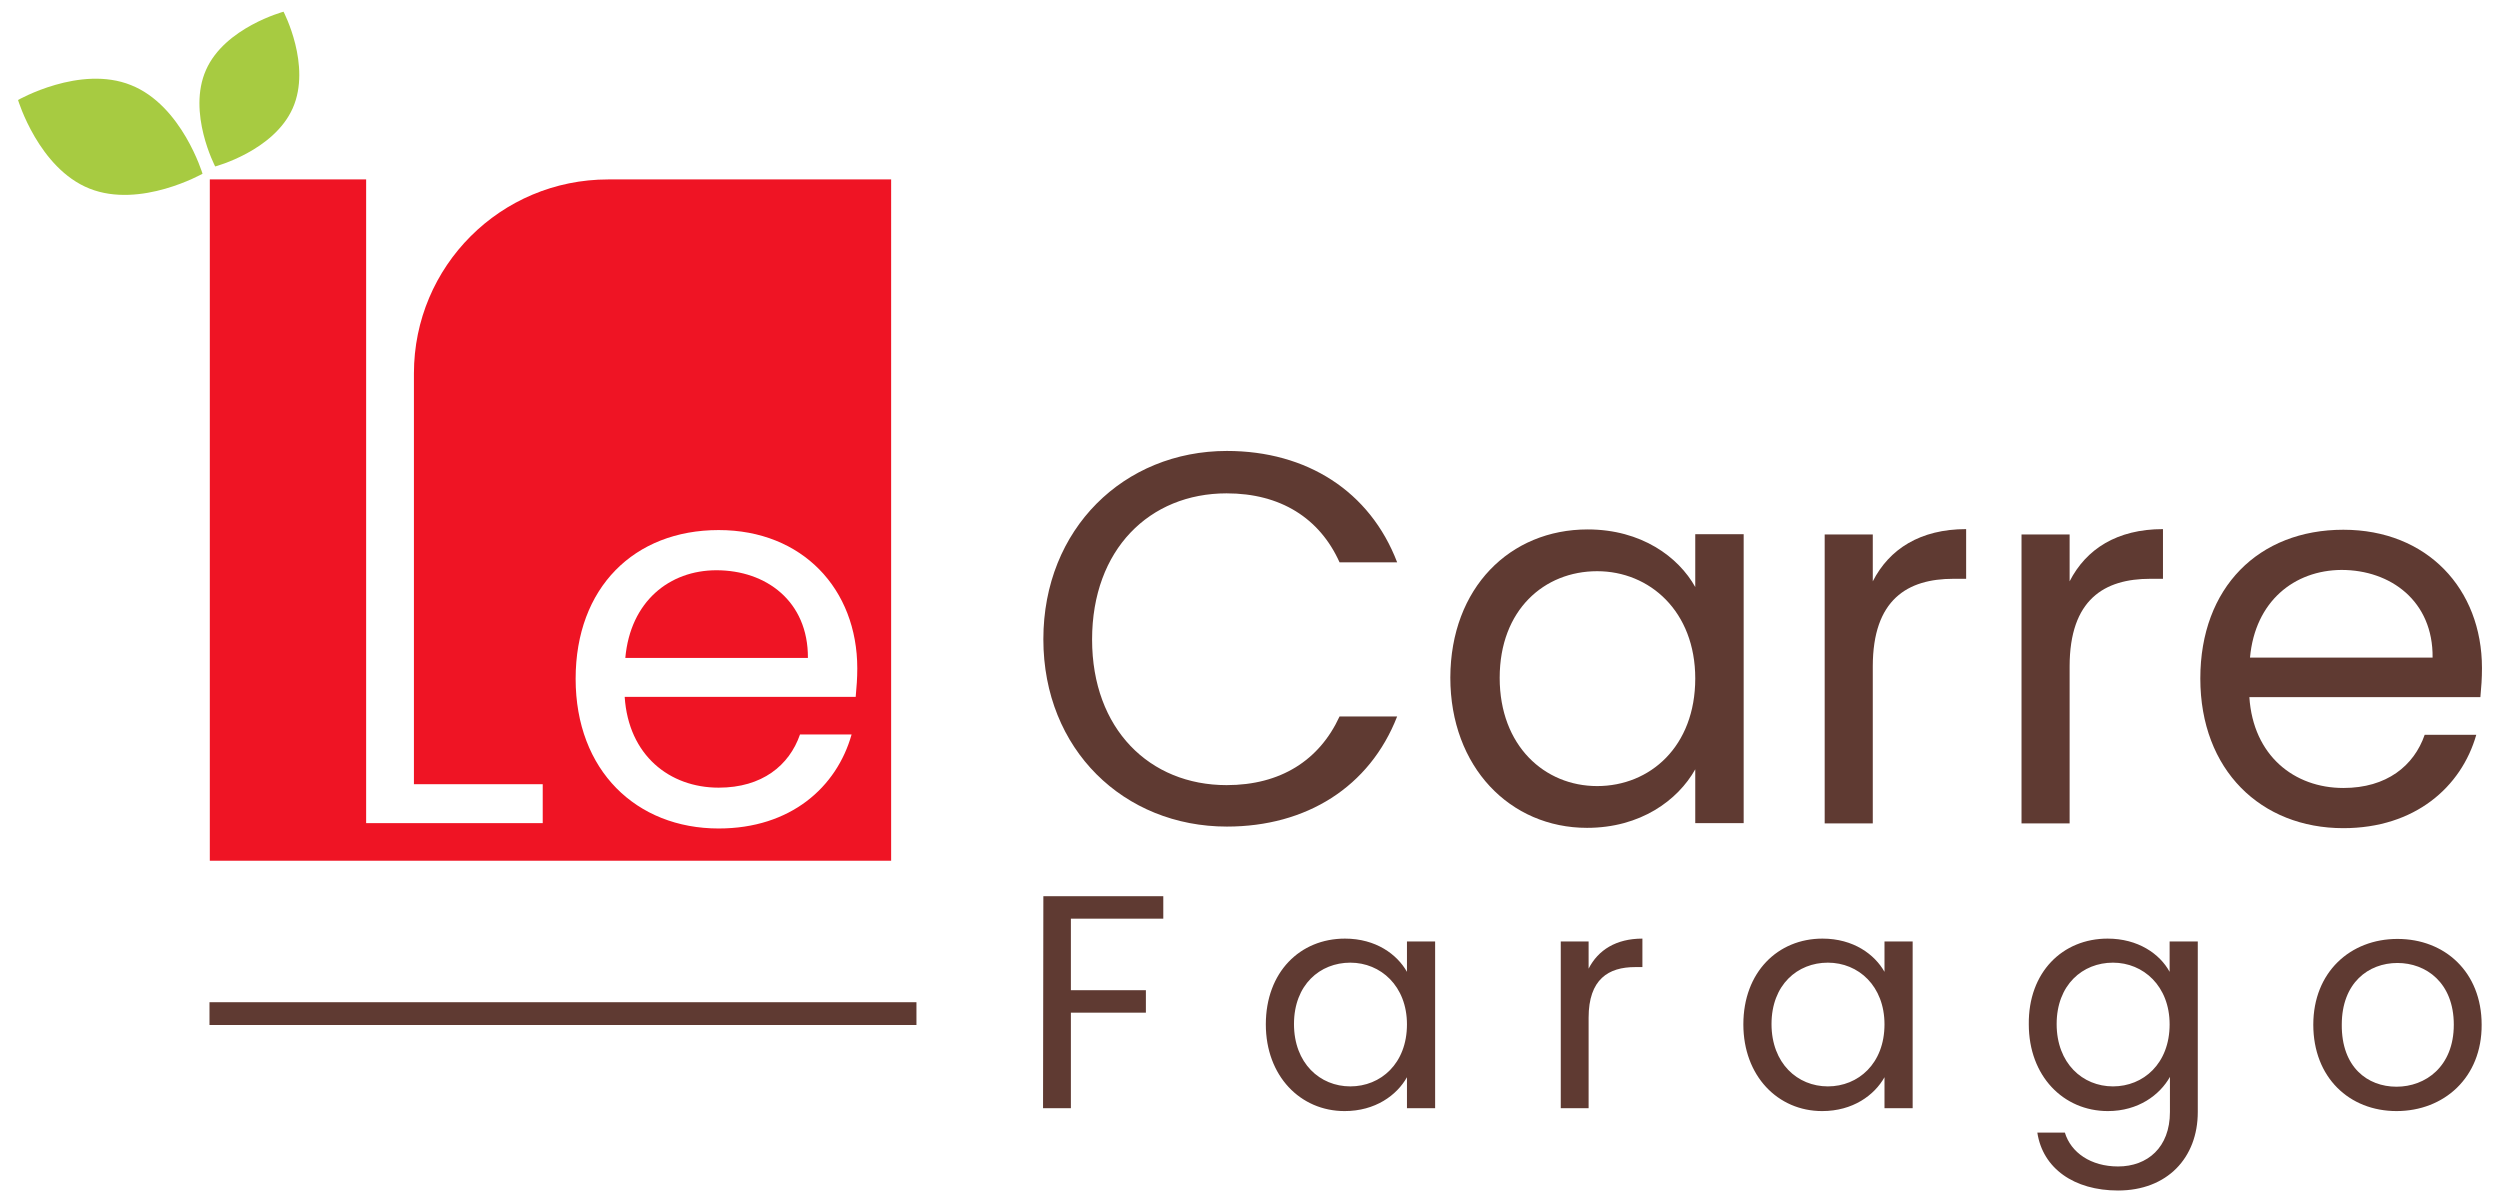
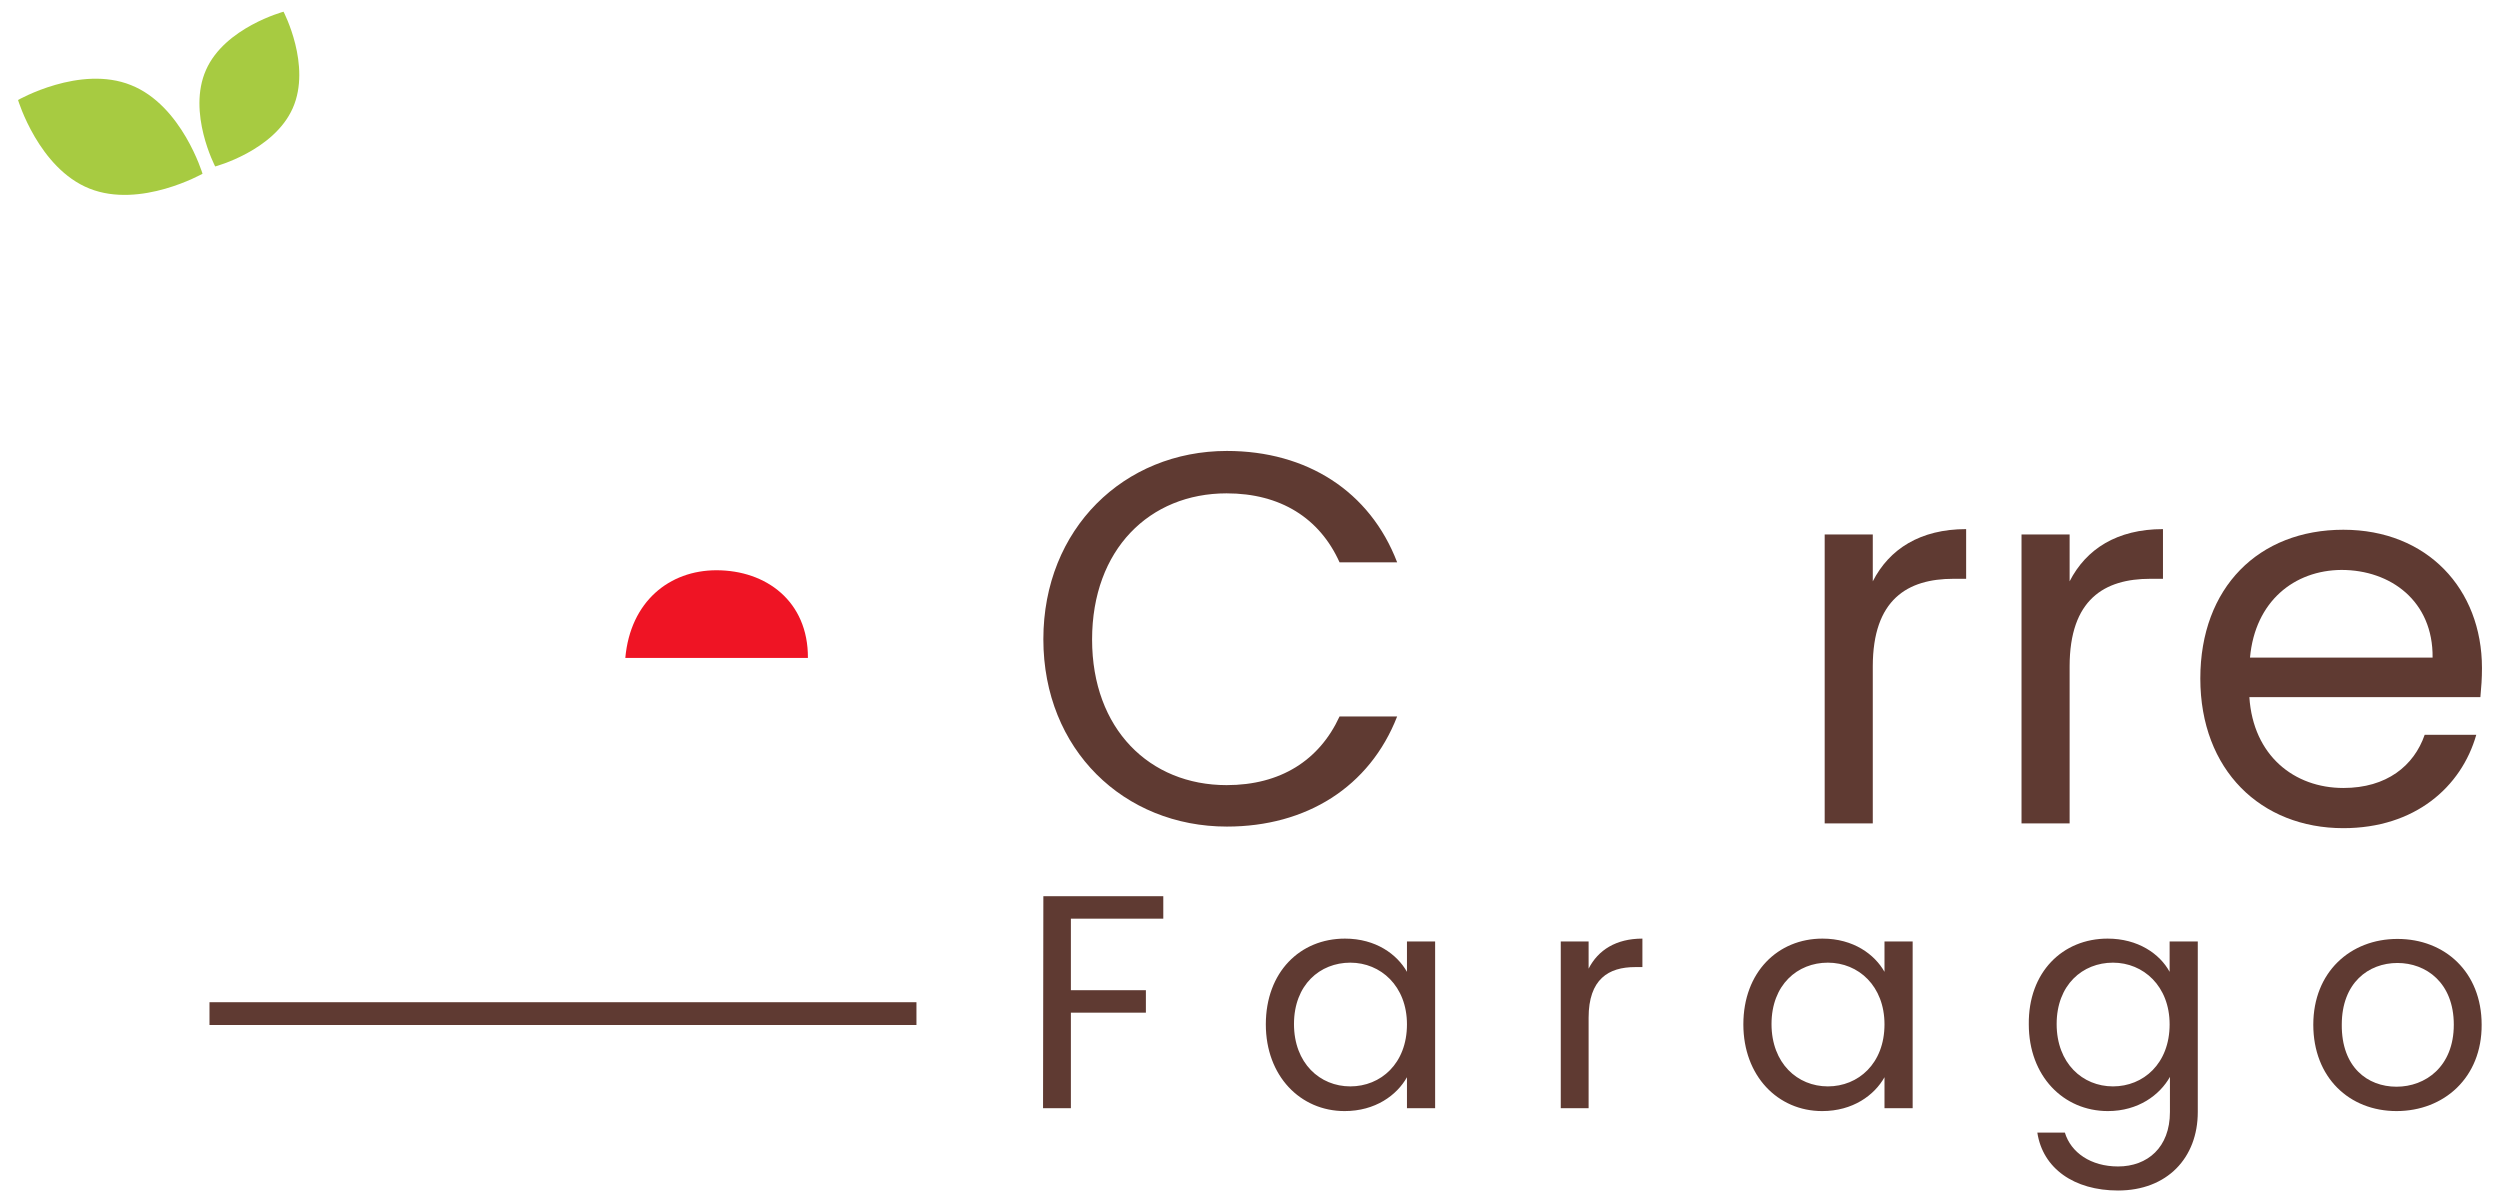
<svg xmlns="http://www.w3.org/2000/svg" version="1.1" id="Layer_1" x="0px" y="0px" viewBox="0 0 790 380" style="enable-background:new 0 0 790 380;" xml:space="preserve">
  <style type="text/css">
	.st0{fill:#EF1424;}
	.st1{fill:#5F3A32;}
	.st2{fill:#A7CB41;}
</style>
  <g>
    <g>
      <g>
        <path class="st0" d="M226.4,180.2c-14.8,0-27.2,9.8-28.8,27.7h57.7C255.4,190,242.1,180.2,226.4,180.2z" />
-         <path class="st0" d="M130.8,118v129.8h40.7v12.3h-55.8V56.7H66.3V272h215.3V56.7h-89.4C158.2,56.7,130.8,84.1,130.8,118z      M270.4,220.2h-73c1.2,18.5,14.2,28.7,29.7,28.7c13.7,0,22.3-7,25.7-16.8h16.3c-4.7,16.7-19.3,29.7-42,29.7     c-26,0-45.2-18.3-45.2-47.3c0-28.8,18.5-47,45.2-47c26.5,0,43.8,18.7,43.8,43.7C270.9,214.3,270.7,217,270.4,220.2z" />
      </g>
      <g>
        <g>
          <g>
            <path class="st1" d="M387.7,142.5c25.2,0,45.2,12.7,53.8,35.2h-18.2c-6.3-14-18.7-21.8-35.7-21.8c-24.3,0-42.5,17.7-42.5,46.2       c0,28.3,18.2,46,42.5,46c17,0,29.3-7.8,35.7-21.7h18.2c-8.7,22.3-28.7,34.8-53.8,34.8c-32.5,0-58-24.3-58-59.2       S355.2,142.5,387.7,142.5z" />
-             <path class="st1" d="M501.7,167.3c17,0,28.7,8.7,34,18.2v-16.7H551v91.3h-15.3v-17c-5.5,9.8-17.3,18.5-34.2,18.5       c-24.3,0-43.2-19.2-43.2-47.5C458.4,185.7,477.2,167.3,501.7,167.3z M504.7,180.5c-16.7,0-30.8,12.2-30.8,33.7       s14.2,34.2,30.8,34.2c16.7,0,31-12.5,31-34C535.7,193.2,521.3,180.5,504.7,180.5z" />
            <path class="st1" d="M591.8,260.2h-15.2v-91.3h15.2v14.8c5.2-10.2,15-16.5,29.5-16.5v15.7h-4c-14.5,0-25.5,6.5-25.5,27.7V260.2       z" />
            <path class="st1" d="M654,260.2h-15.2v-91.3H654v14.8c5.2-10.2,15-16.5,29.5-16.5v15.7h-4c-14.5,0-25.5,6.5-25.5,27.7V260.2z" />
            <path class="st1" d="M740.5,261.7c-26,0-45.2-18.3-45.2-47.3c0-28.8,18.5-47,45.2-47c26.5,0,43.8,18.7,43.8,43.7       c0,3.3-0.2,6-0.5,9.2h-73C712,238.8,725,249,740.5,249c13.7,0,22.3-7,25.7-16.8h16.3C777.8,248.7,763.1,261.7,740.5,261.7z        M711,207.8h57.7c0.2-17.8-13.2-27.7-28.8-27.7C725,180.2,712.6,190,711,207.8z" />
            <g>
              <path class="st1" d="M329.7,283.2h37.9v7.1h-29.2v22.6h23.7v7.1h-23.7v30.2h-8.8L329.7,283.2L329.7,283.2z" />
              <path class="st1" d="M425,296.6c9.8,0,16.5,5,19.6,10.5v-9.6h8.9v52.7h-8.9v-9.8c-3.2,5.7-10,10.7-19.7,10.7        c-14,0-24.9-11.1-24.9-27.4C400,307.2,410.8,296.6,425,296.6z M426.7,304.2c-9.6,0-17.8,7-17.8,19.4s8.2,19.7,17.8,19.7        s17.9-7.2,17.9-19.6C444.6,311.6,436.3,304.2,426.7,304.2z" />
              <path class="st1" d="M502,350.2h-8.8v-52.7h8.8v8.6c3-5.9,8.7-9.5,17-9.5v9h-2.3c-8.4,0-14.7,3.8-14.7,16V350.2z" />
              <path class="st1" d="M575.9,296.6c9.8,0,16.5,5,19.6,10.5v-9.6h8.9v52.7h-8.9v-9.8c-3.2,5.7-10,10.7-19.7,10.7        c-14,0-24.9-11.1-24.9-27.4C550.9,307.2,561.8,296.6,575.9,296.6z M577.6,304.2c-9.6,0-17.8,7-17.8,19.4s8.2,19.7,17.8,19.7        s17.9-7.2,17.9-19.6C595.5,311.6,587.3,304.2,577.6,304.2z" />
              <path class="st1" d="M666,296.6c9.6,0,16.5,4.8,19.6,10.5v-9.6h8.9v53.9c0,14.5-9.7,24.8-25.2,24.8c-13.9,0-23.8-7-25.5-18.3        h8.7c1.9,6.3,8.2,10.7,16.8,10.7c9.3,0,16.4-6,16.4-17.2v-11.1c-3.2,5.7-10,10.8-19.6,10.8c-14.1,0-25-11.1-25-27.4        C640.9,307.2,651.8,296.6,666,296.6z M667.7,304.2c-9.6,0-17.8,7-17.8,19.4s8.2,19.7,17.8,19.7s17.9-7.2,17.9-19.6        C685.6,311.6,677.3,304.2,667.7,304.2z" />
              <path class="st1" d="M757.3,351.1c-14.9,0-26.3-10.6-26.3-27.3c0-16.6,11.7-27.1,26.6-27.1c15,0,26.6,10.5,26.6,27.1        C784.3,340.5,772.3,351.1,757.3,351.1z M757.3,343.4c9.1,0,18.1-6.3,18.1-19.6s-8.8-19.5-17.8-19.5c-9.2,0-17.6,6.3-17.6,19.5        C739.9,337.2,748.1,343.4,757.3,343.4z" />
            </g>
          </g>
        </g>
        <g>
          <rect x="66.2" y="316.7" class="st1" width="223.4" height="7.2" />
        </g>
      </g>
      <g>
        <path class="st2" d="M41.4,26.9c16.1,6.4,22.6,28,22.6,28S44.4,66,28.3,59.6s-22.6-28-22.6-28S25.3,20.4,41.4,26.9z" />
      </g>
      <g>
        <path class="st2" d="M65.1,22.1c-6,13.5,2.9,30.5,2.9,30.5s18.5-4.9,24.5-18.4S89.6,3.7,89.6,3.7S71,8.7,65.1,22.1z" />
      </g>
    </g>
  </g>
</svg>